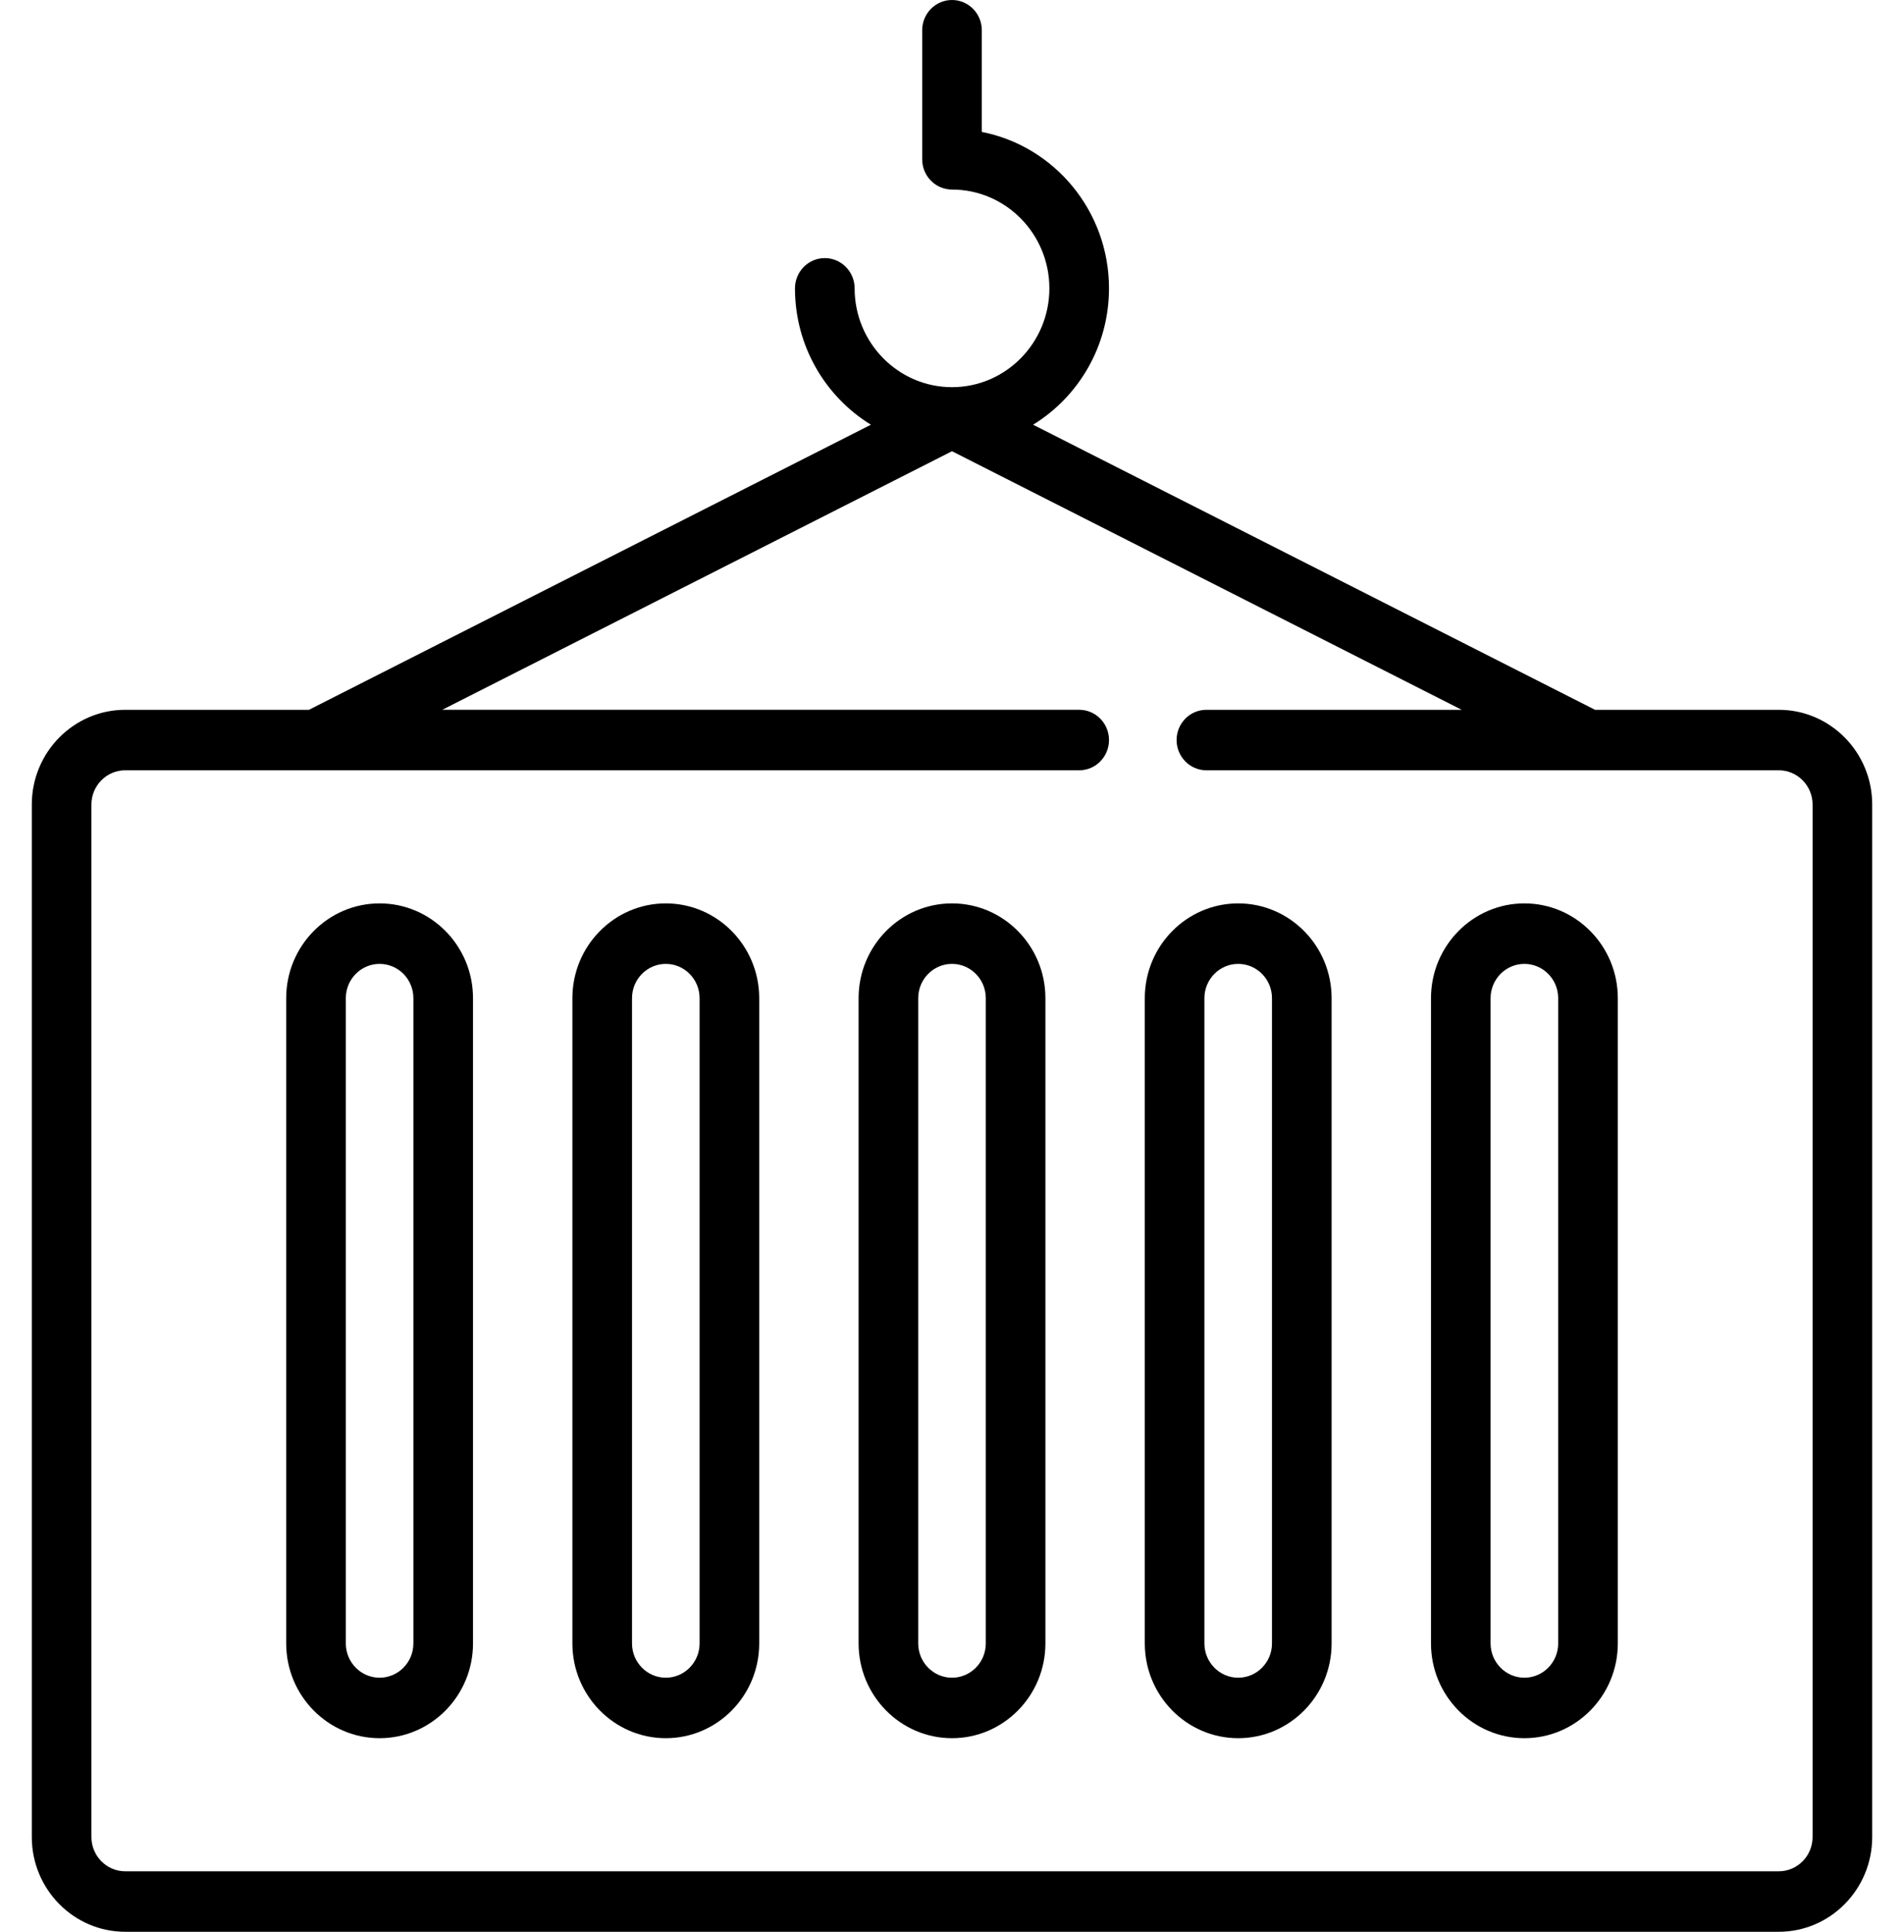
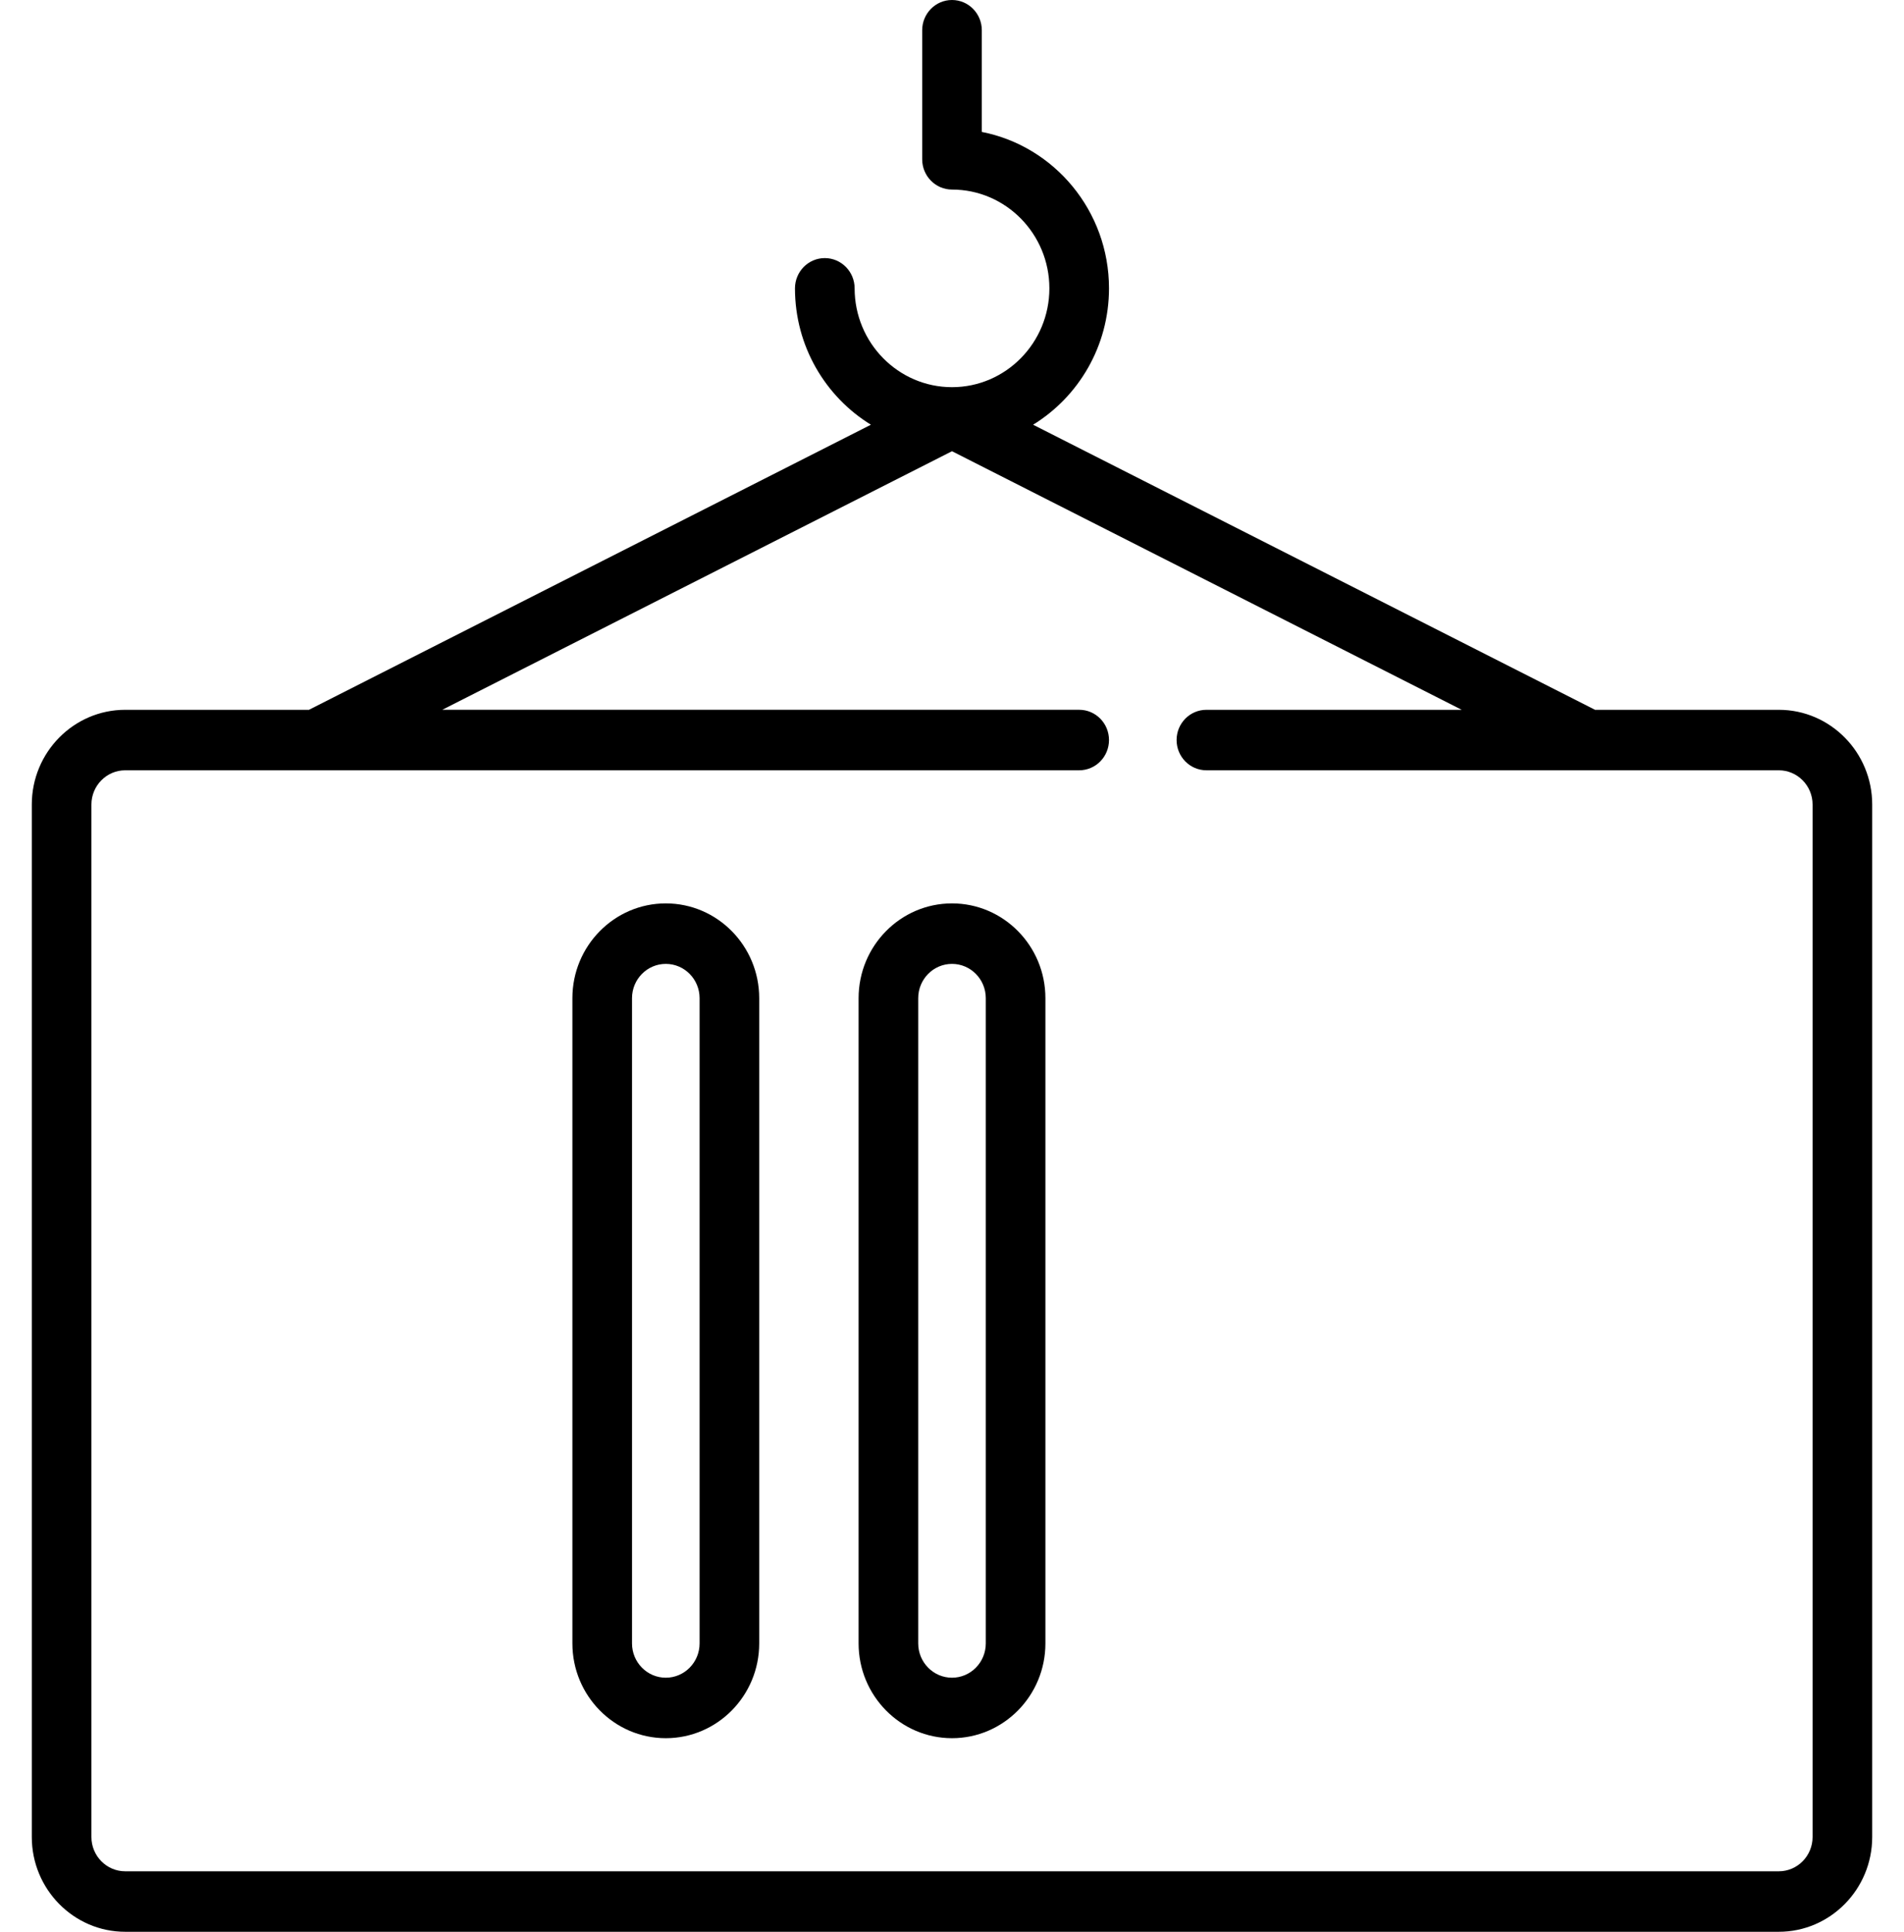
<svg xmlns="http://www.w3.org/2000/svg" width="70" height="71" viewBox="0 0 70 71" fill="none">
  <path d="M65.397 26.088H58.641L37.981 15.61C39.653 14.583 40.772 12.721 40.772 10.598C40.772 7.75 38.757 5.37 36.096 4.849V1.112C36.096 0.498 35.605 0 35 0C34.395 0 33.904 0.498 33.904 1.112V5.855C33.904 6.469 34.395 6.967 35 6.967C36.974 6.967 38.58 8.596 38.58 10.598C38.58 12.601 36.974 14.23 35 14.23C33.026 14.23 31.42 12.601 31.42 10.598C31.42 9.984 30.929 9.486 30.323 9.486C29.718 9.486 29.227 9.984 29.227 10.598C29.227 12.721 30.347 14.583 32.019 15.61L11.359 26.088H4.603C2.71 26.088 1.169 27.65 1.169 29.571V67.517C1.169 69.437 2.71 71 4.603 71H65.397C67.29 71 68.831 69.437 68.831 67.517V29.571C68.831 27.65 67.29 26.088 65.397 26.088ZM66.639 67.517C66.639 68.211 66.082 68.777 65.397 68.777H4.603C3.918 68.777 3.361 68.211 3.361 67.517V29.571C3.361 28.876 3.918 28.311 4.603 28.311H39.676C40.282 28.311 40.772 27.813 40.772 27.199C40.772 26.585 40.282 26.087 39.676 26.087H16.261L35 16.584L53.739 26.088H44.353C43.747 26.088 43.257 26.585 43.257 27.199C43.257 27.813 43.747 28.311 44.353 28.311H58.377C58.379 28.311 58.38 28.311 58.381 28.311C58.382 28.311 58.383 28.311 58.384 28.311H65.397C66.082 28.311 66.639 28.876 66.639 29.571L66.639 67.517Z" fill="black" />
  <path d="M35 33.203C33.106 33.203 31.566 34.765 31.566 36.686V60.402C31.566 62.323 33.106 63.885 35 63.885C36.894 63.885 38.434 62.323 38.434 60.402V36.686C38.434 34.765 36.894 33.203 35 33.203ZM36.242 60.402C36.242 61.097 35.685 61.662 35 61.662C34.315 61.662 33.758 61.097 33.758 60.402V36.686C33.758 35.991 34.315 35.426 35 35.426C35.685 35.426 36.242 35.991 36.242 36.686V60.402Z" fill="black" />
-   <path d="M45.522 33.203C43.628 33.203 42.088 34.765 42.088 36.686V60.402C42.088 62.323 43.628 63.885 45.522 63.885C47.416 63.885 48.956 62.323 48.956 60.402V36.686C48.956 34.765 47.416 33.203 45.522 33.203ZM46.764 60.402C46.764 61.097 46.207 61.662 45.522 61.662C44.837 61.662 44.28 61.097 44.28 60.402V36.686C44.28 35.991 44.837 35.426 45.522 35.426C46.207 35.426 46.764 35.991 46.764 36.686V60.402Z" fill="black" />
-   <path d="M56.044 33.203C54.15 33.203 52.61 34.765 52.61 36.686V60.402C52.61 62.323 54.15 63.885 56.044 63.885C57.938 63.885 59.478 62.323 59.478 60.402V36.686C59.478 34.765 57.937 33.203 56.044 33.203ZM57.286 60.402C57.286 61.097 56.729 61.662 56.044 61.662C55.359 61.662 54.801 61.097 54.801 60.402V36.686C54.801 35.991 55.359 35.426 56.044 35.426C56.729 35.426 57.286 35.991 57.286 36.686V60.402Z" fill="black" />
  <path d="M24.478 33.203C22.584 33.203 21.044 34.765 21.044 36.686V60.402C21.044 62.323 22.584 63.885 24.478 63.885C26.372 63.885 27.912 62.323 27.912 60.402V36.686C27.912 34.765 26.372 33.203 24.478 33.203ZM25.72 60.402C25.72 61.097 25.163 61.662 24.478 61.662C23.793 61.662 23.236 61.097 23.236 60.402V36.686C23.236 35.991 23.793 35.426 24.478 35.426C25.163 35.426 25.72 35.991 25.72 36.686V60.402Z" fill="black" />
-   <path d="M13.956 33.203C12.062 33.203 10.522 34.765 10.522 36.686V60.402C10.522 62.323 12.062 63.885 13.956 63.885C15.85 63.885 17.39 62.323 17.39 60.402V36.686C17.39 34.765 15.85 33.203 13.956 33.203ZM15.198 60.402C15.198 61.097 14.641 61.662 13.956 61.662C13.271 61.662 12.714 61.097 12.714 60.402V36.686C12.714 35.991 13.271 35.426 13.956 35.426C14.641 35.426 15.198 35.991 15.198 36.686V60.402Z" fill="black" />
</svg>